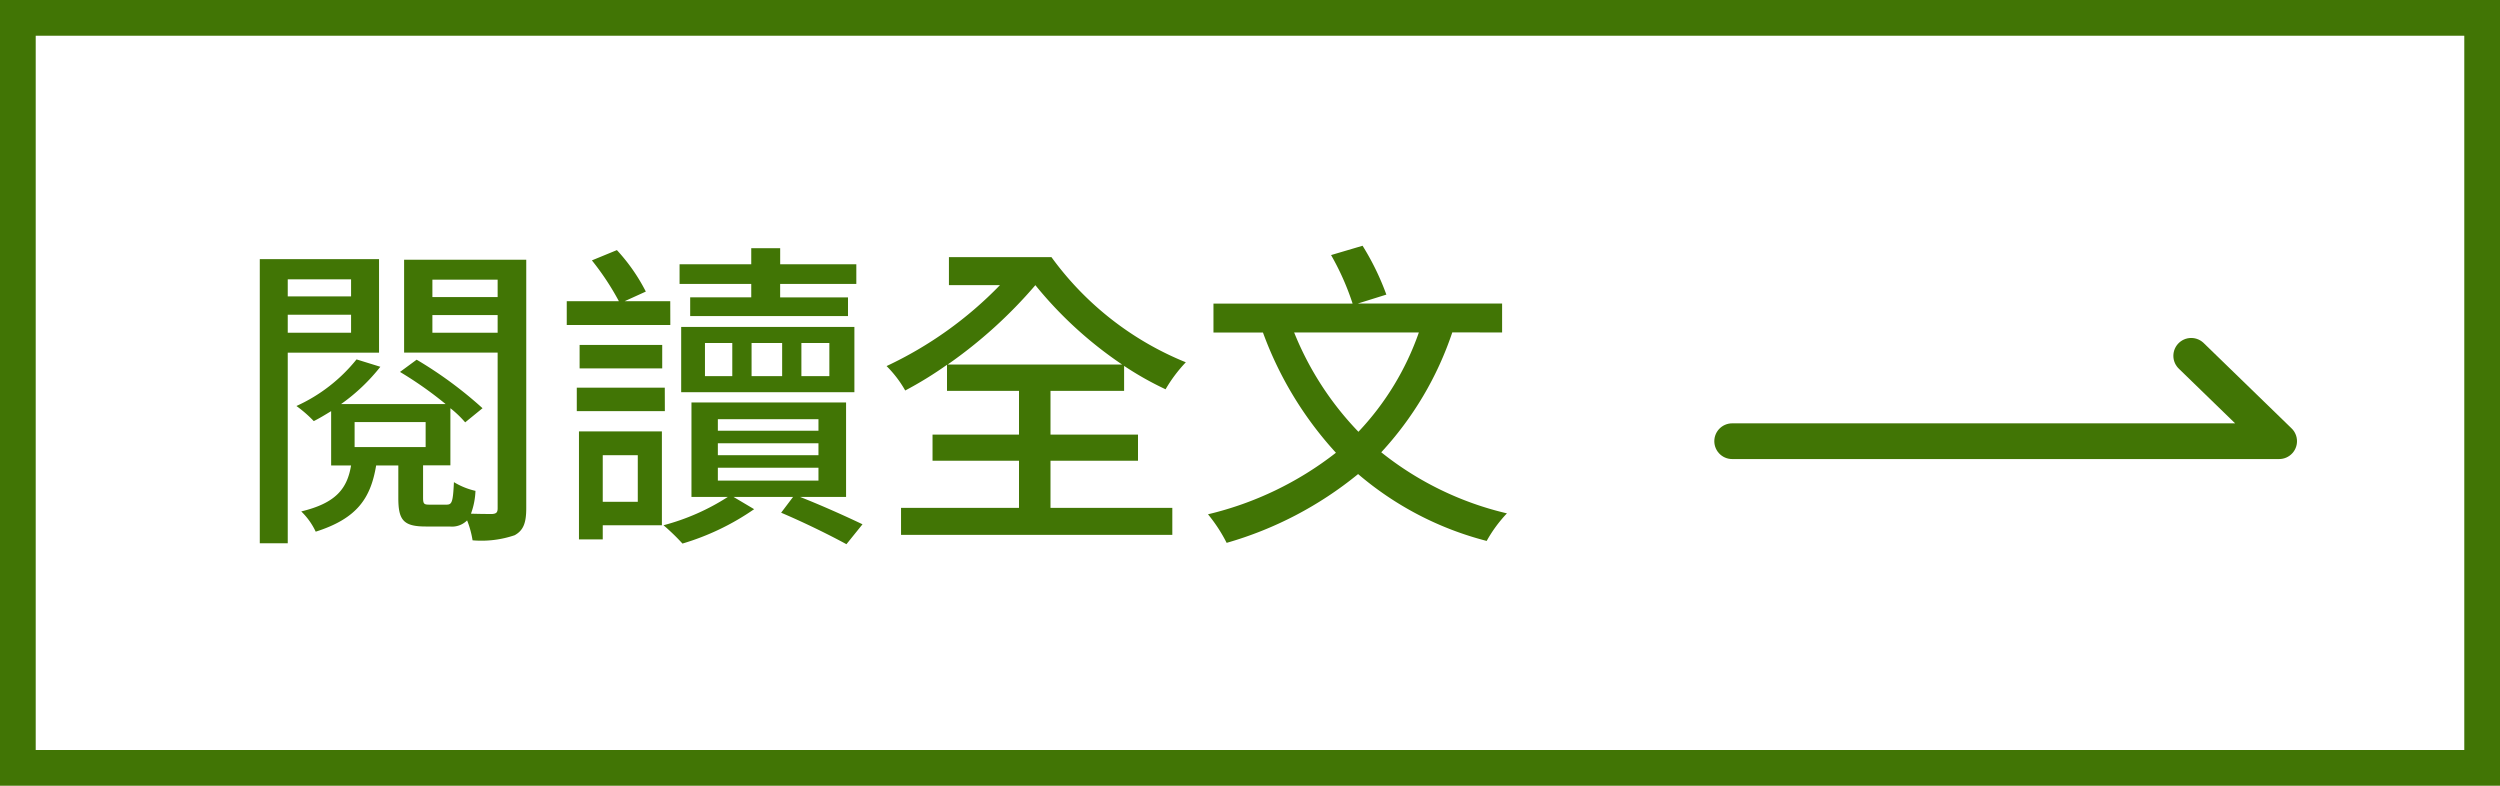
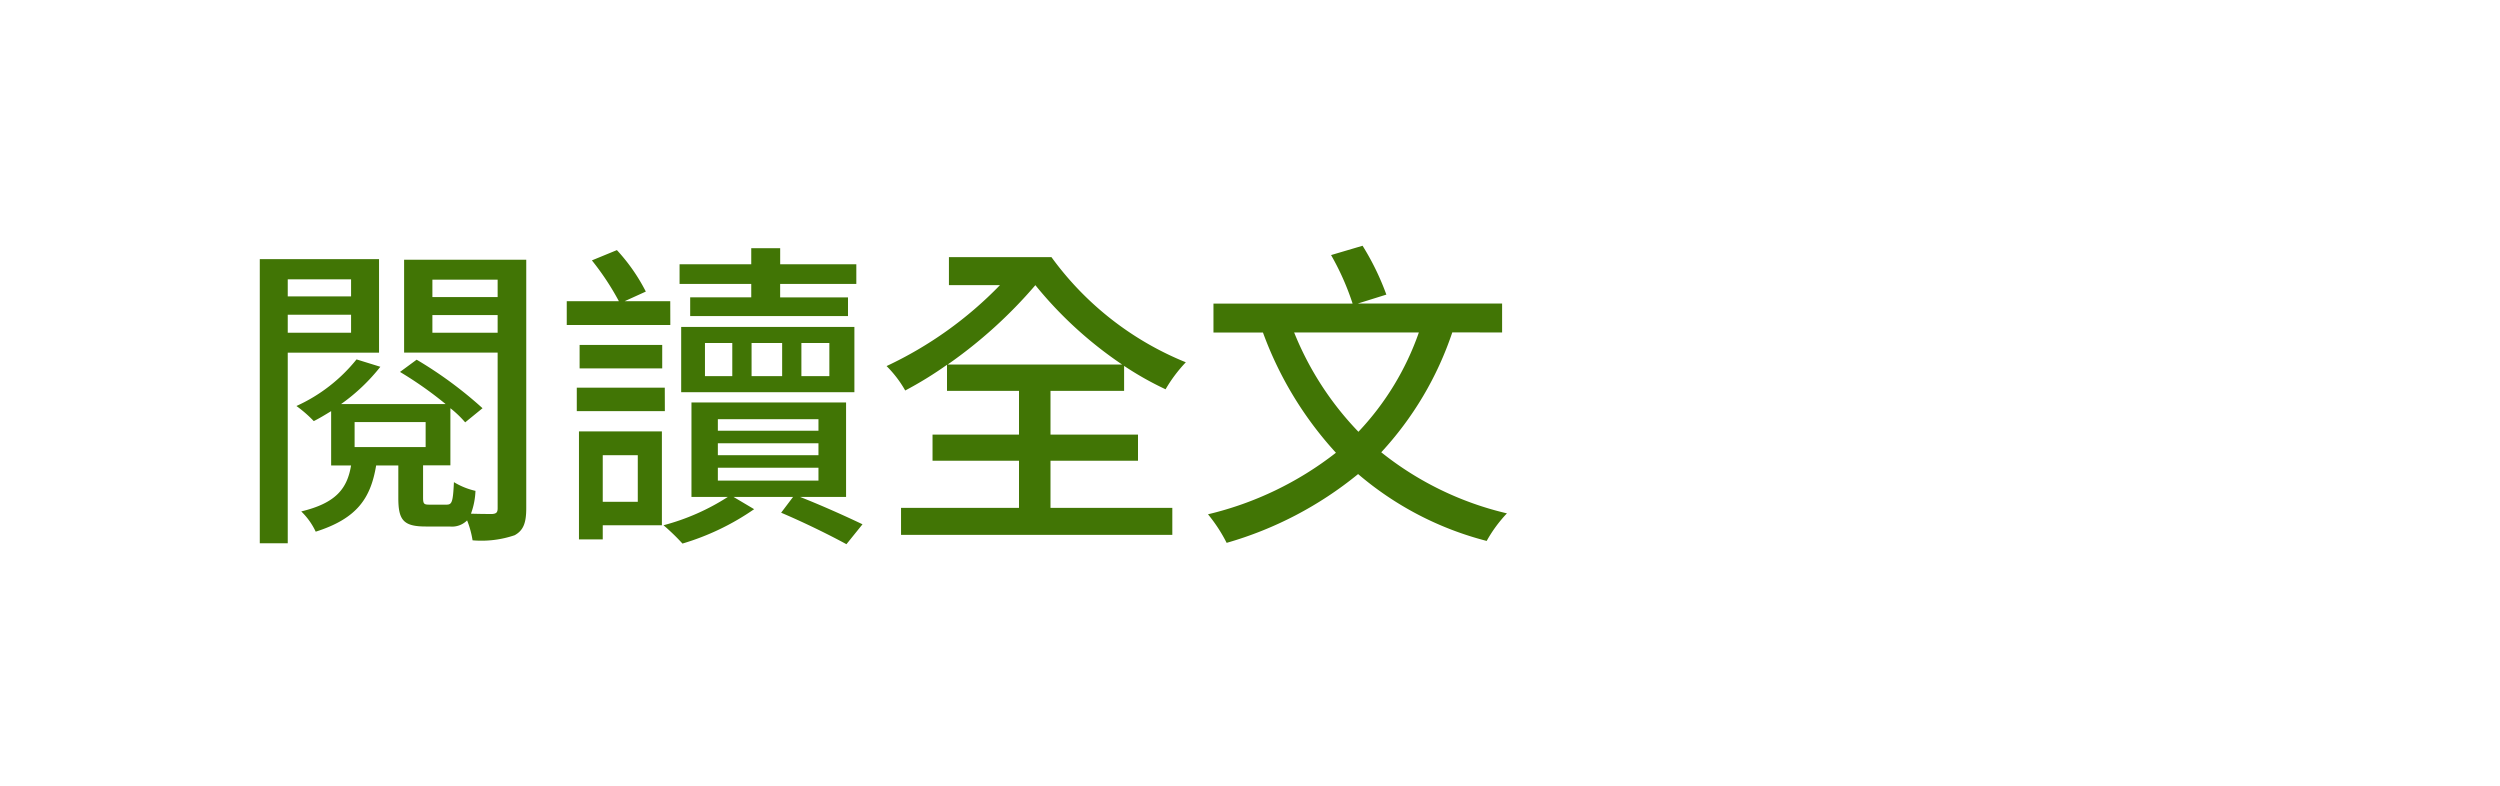
<svg xmlns="http://www.w3.org/2000/svg" width="140" height="44" viewBox="0 0 140 44">
  <g id="组_696" data-name="组 696" transform="translate(691 -951)">
    <g id="路径_2677" data-name="路径 2677" transform="translate(-691 951)" fill="none">
      <path d="M0,0H140V44H0Z" stroke="none" />
-       <path d="M 2 2 L 2 42 L 138 42 L 138 2 L 2 2 M 0 0 L 140 0 L 140 44 L 0 44 L 0 0 Z" stroke="none" fill="#417505" />
    </g>
    <path id="路径_2678" data-name="路径 2678" d="M6.66-13.356v.954H3.114v-.954ZM3.114-10.368v-1.008H6.66v1.008ZM8.226-9.252V-14.49H1.548V1.422H3.114V-9.252Zm2.988-1.116v-.99h3.654v.99Zm3.654-2.97v.972H11.214v-.972ZM6.858-5.364h3.978v1.4H6.858Zm9.612-9.09H9.63v5.2h5.238V-.54c0,.234-.072.306-.306.324-.162,0-.63,0-1.188-.018a4.081,4.081,0,0,0,.252-1.278A4.031,4.031,0,0,1,12.42-2c-.054,1.116-.108,1.26-.414,1.26h-.954c-.306,0-.36-.036-.36-.4v-1.8h1.53v-3.2a5.894,5.894,0,0,1,.828.792l.972-.792a22.82,22.82,0,0,0-3.69-2.718L9.4-8.172a21.068,21.068,0,0,1,2.556,1.8H6.1A10.608,10.608,0,0,0,8.3-8.46L6.966-8.874A9.162,9.162,0,0,1,3.6-6.264a7.115,7.115,0,0,1,.972.846c.324-.162.648-.36.972-.558v3.042H6.66C6.444-1.638,5.814-.828,3.87-.36A3.851,3.851,0,0,1,4.68.774C7,.036,7.758-1.1,8.064-2.934H9.306v1.818c0,1.224.27,1.6,1.53,1.6h1.35a1.194,1.194,0,0,0,.972-.342,5.239,5.239,0,0,1,.306,1.116A5.771,5.771,0,0,0,15.822.972c.486-.27.648-.684.648-1.512Zm12.6,2.106H25.65V-11.3h8.838v-1.044h-3.8V-13.1h4.266v-1.1H30.69v-.9H29.07v.9H25.056v1.1H29.07ZM26.478-9.792h1.53v1.854h-1.53Zm6.966,1.854H31.878V-9.792h1.566Zm-4.356,0V-9.792H30.8v1.854Zm-3.942.9h9.7v-3.654h-9.7Zm-.612-5.094H21.978l1.188-.54a10.294,10.294,0,0,0-1.62-2.322l-1.4.576a14.722,14.722,0,0,1,1.512,2.286H18.738V-10.8h5.8Zm-.45,3.762V-9.684H19.458V-8.37Zm.144,1.08H19.3v1.314h4.932ZM22.716-3.51V-.9H20.754V-3.51Zm1.35-1.332H19.422V1.206h1.332V.414h3.312ZM27.2-2.808h5.634v.72H27.2Zm0-1.368h5.634v.666H27.2Zm0-1.35h5.634v.648H27.2ZM34.38-1.17V-6.462H25.722V-1.17h2.034a12.6,12.6,0,0,1-3.6,1.584A11.55,11.55,0,0,1,25.218,1.44,14.062,14.062,0,0,0,29.232-.486L28.08-1.17h3.33l-.666.882C32.058.27,33.516.99,34.4,1.476L35.3.36c-.864-.414-2.214-1.026-3.492-1.53Zm10.6-11.862a22.213,22.213,0,0,0,4.86,4.446H40.068A26.058,26.058,0,0,0,44.982-13.032ZM45.828-3.2h4.9V-4.662h-4.9V-7.11H49.95v-1.4A17.7,17.7,0,0,0,52.272-7.2a8.092,8.092,0,0,1,1.134-1.512A17.342,17.342,0,0,1,45.882-14.6H40.14v1.566H43A21.6,21.6,0,0,1,36.648-8.5a6.27,6.27,0,0,1,1.044,1.368,21.13,21.13,0,0,0,2.34-1.44V-7.11h4.032v2.448H39.222V-3.2h4.842V-.558H37.458V.954H52.65V-.558H45.828Zm20.628-7.182a15.542,15.542,0,0,1-3.384,5.562,17.321,17.321,0,0,1-3.6-5.562Zm4.662,0v-1.62H63.036l1.6-.5a14.578,14.578,0,0,0-1.332-2.736l-1.764.522a14.517,14.517,0,0,1,1.206,2.718H54.954v1.62h2.772a20.2,20.2,0,0,0,4.086,6.732A18.609,18.609,0,0,1,54.648-.2a8.71,8.71,0,0,1,1.044,1.6,20.592,20.592,0,0,0,7.362-3.852,17.942,17.942,0,0,0,7.2,3.744A7.625,7.625,0,0,1,71.388-.252a17.745,17.745,0,0,1-7.038-3.42,18.586,18.586,0,0,0,3.978-6.714Z" transform="translate(-678 980)" fill="#417505" />
-     <path id="路径_2676" data-name="路径 2676" d="M733.669,4670.9H764.3l-4.924-4.781" transform="translate(-1327.668 -3695.193)" fill="none" stroke="#417505" stroke-linecap="round" stroke-linejoin="round" stroke-width="2" />
  </g>
</svg>